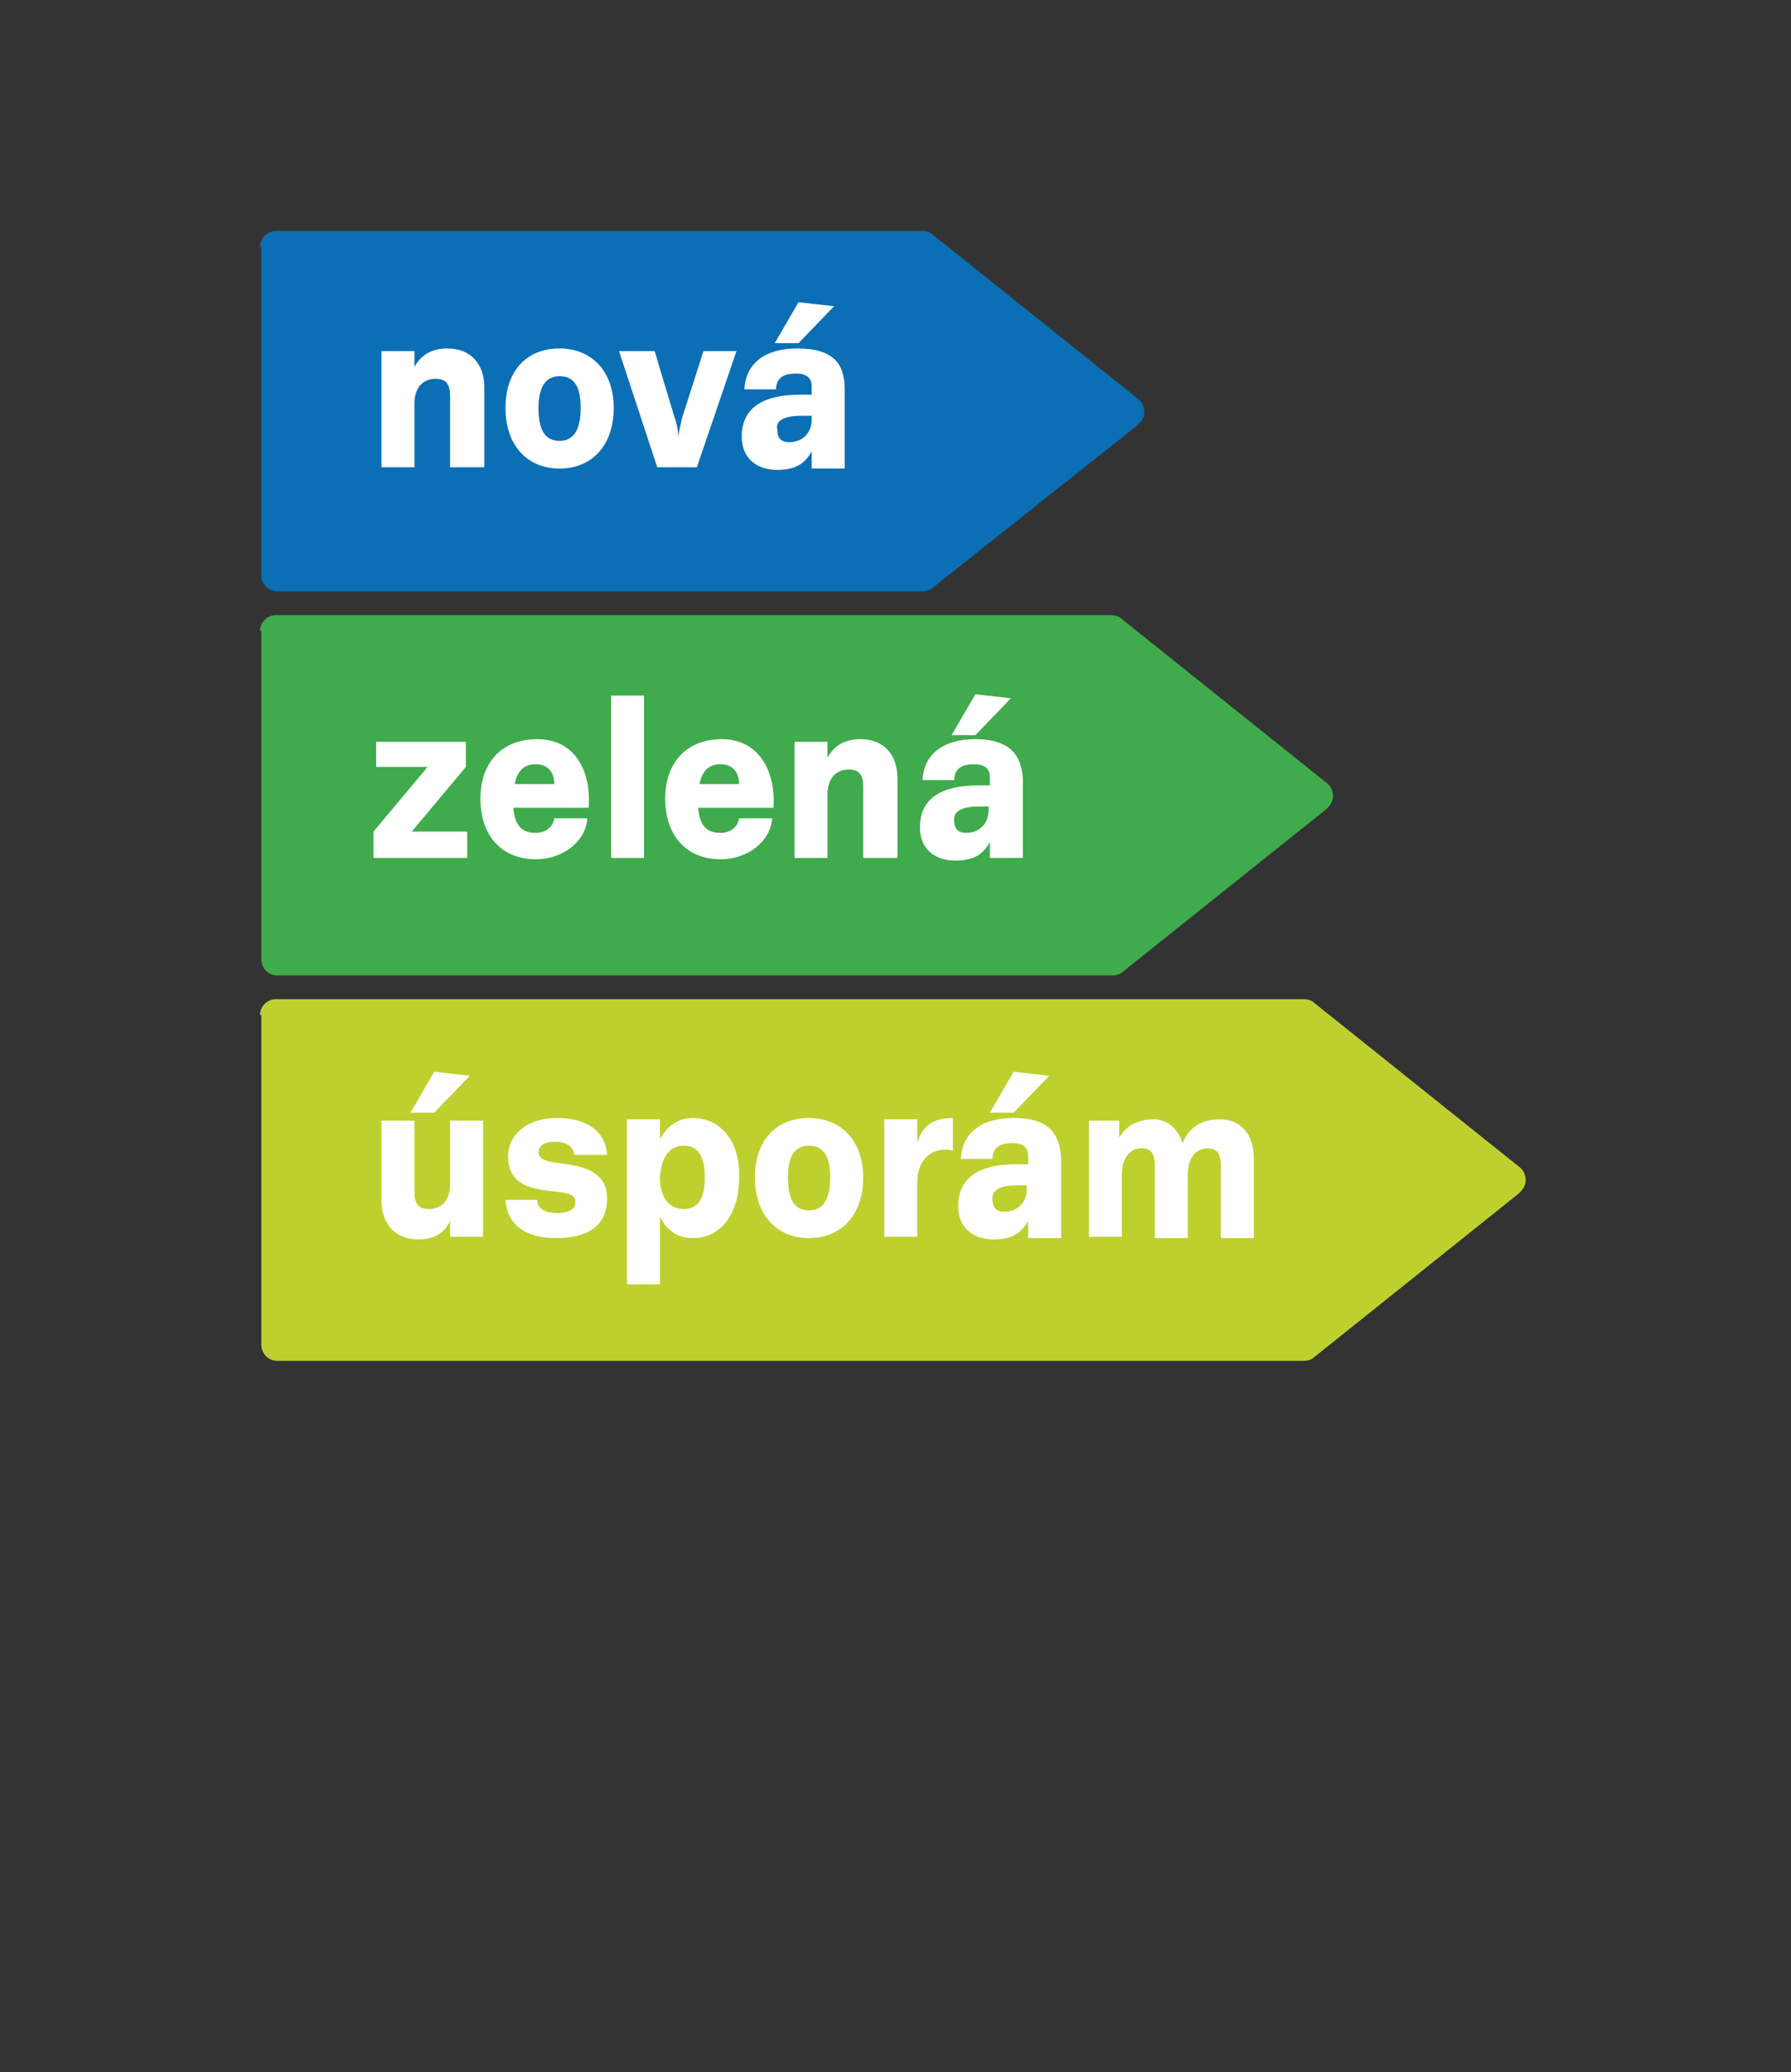
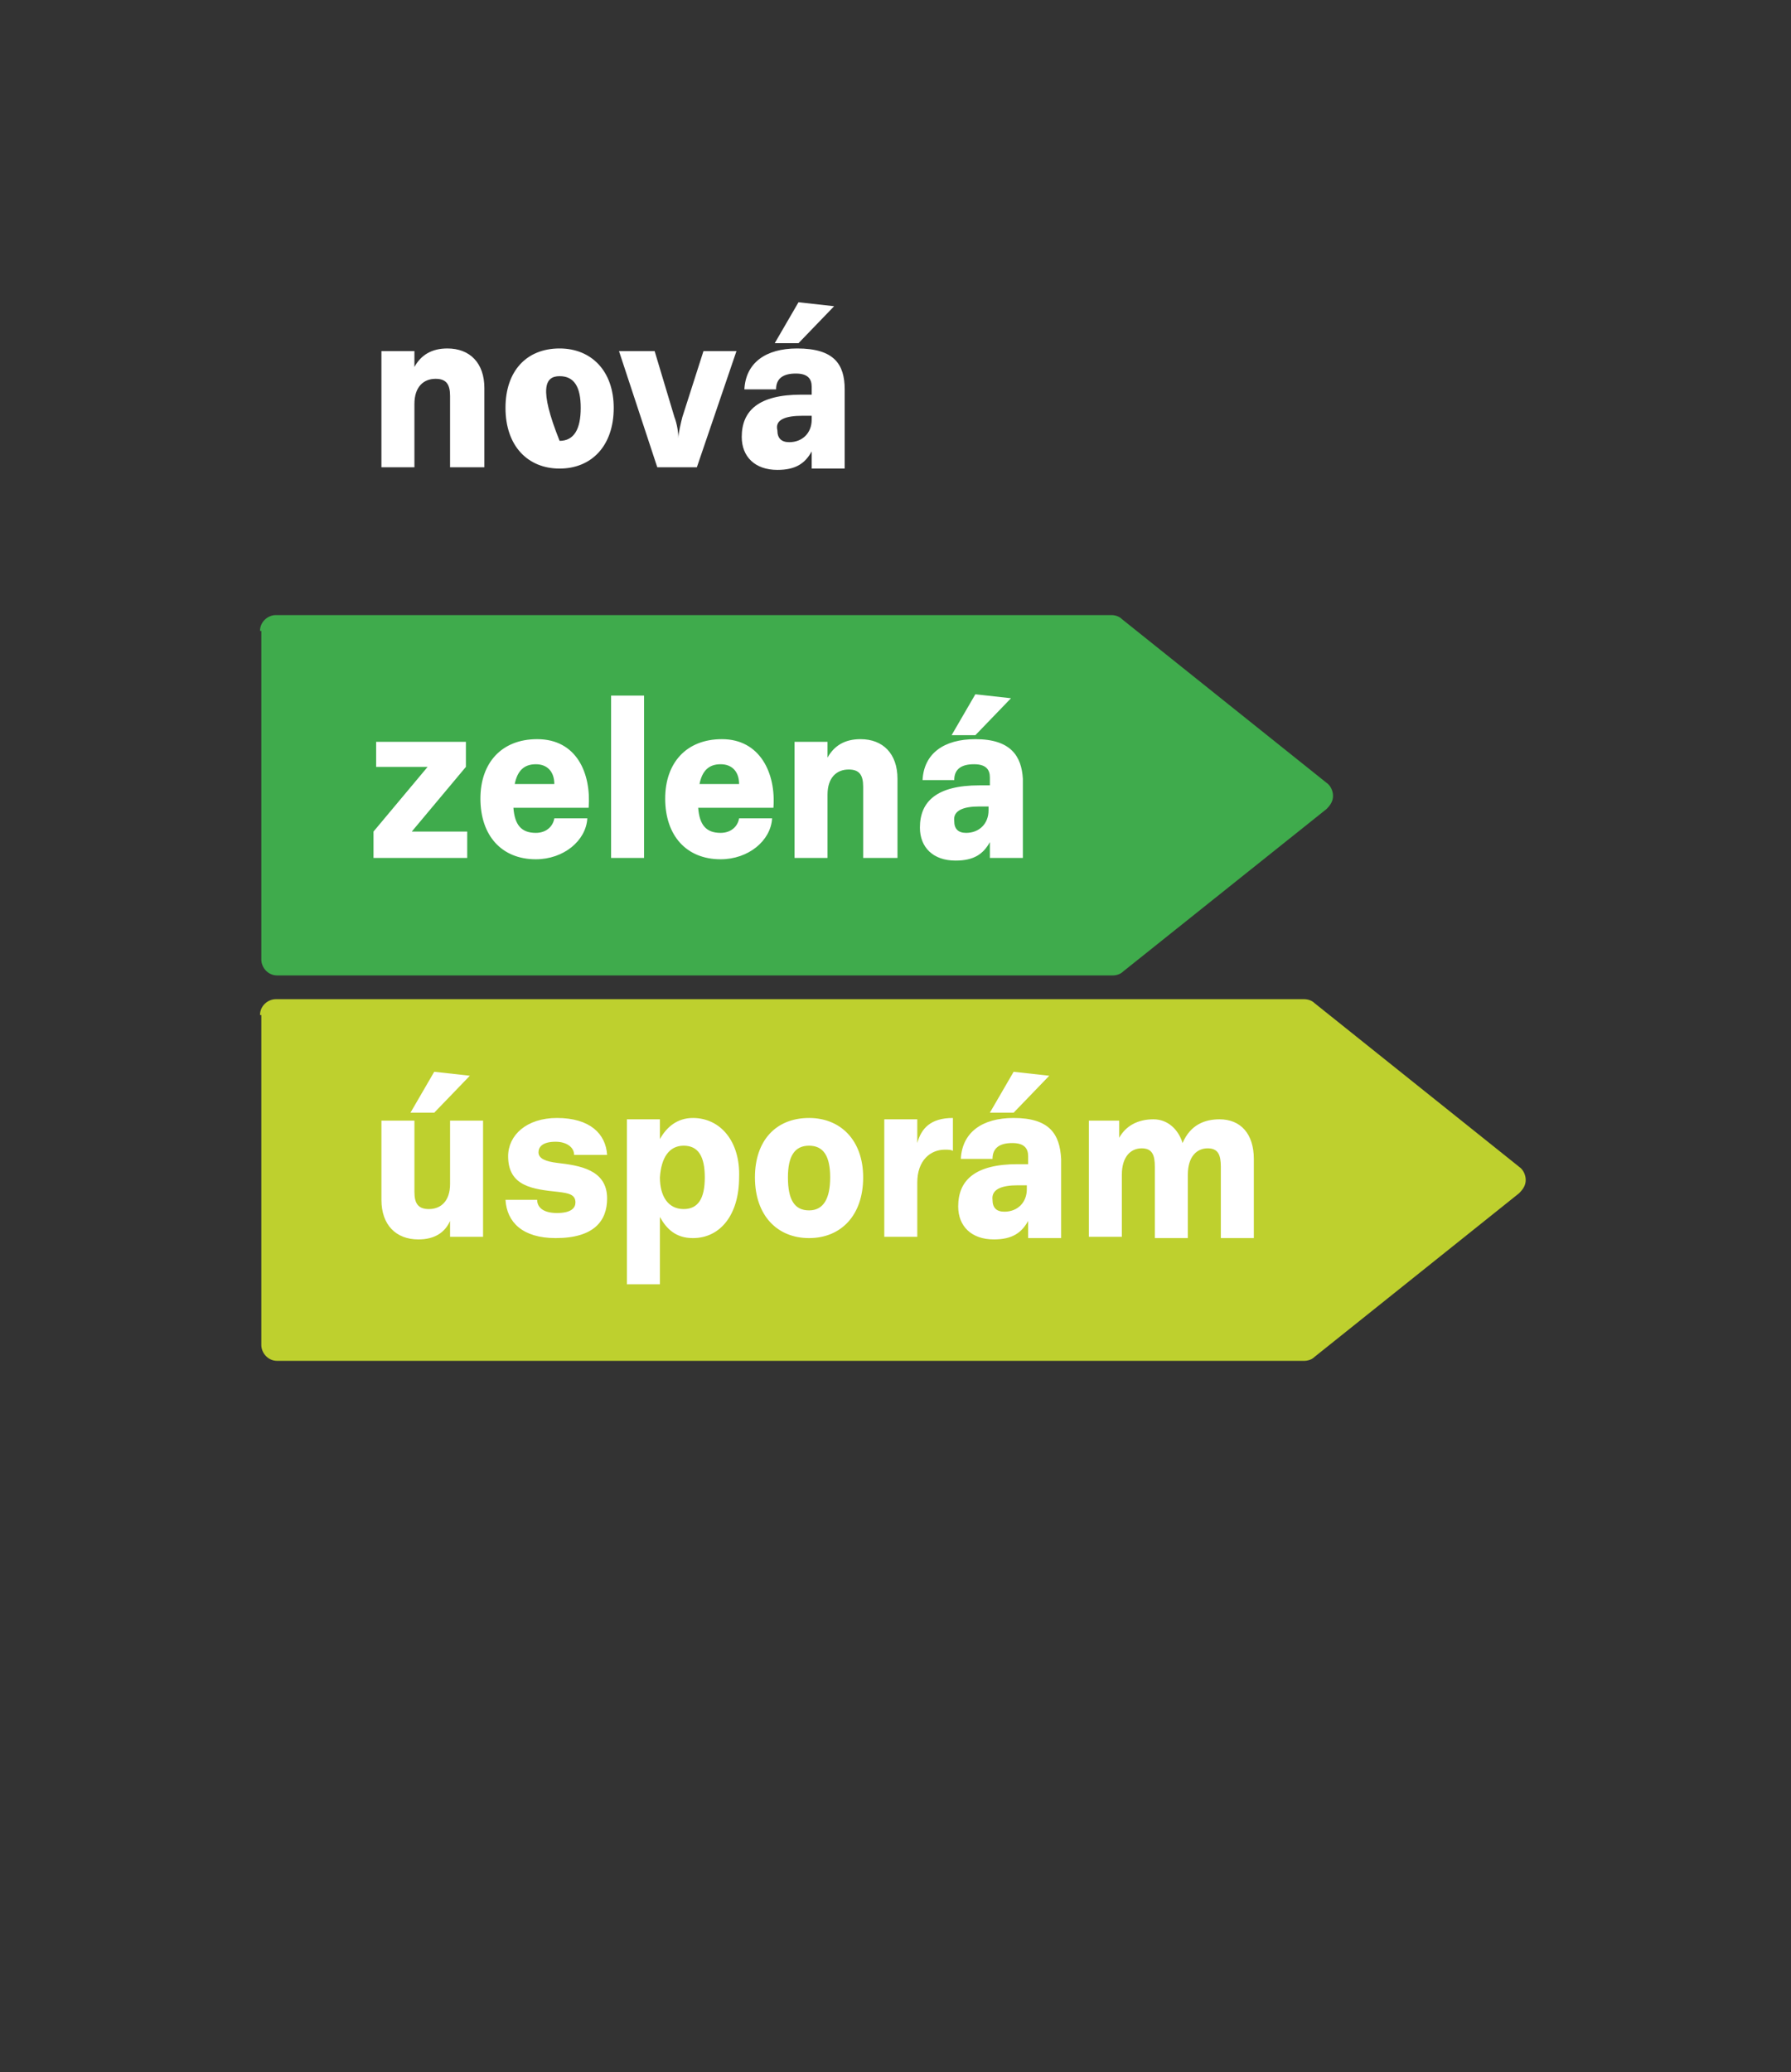
<svg xmlns="http://www.w3.org/2000/svg" version="1.1" id="Vrstva_1" x="0px" y="0px" viewBox="0 0 135.7 157" style="enable-background:new 0 0 135.7 157;" xml:space="preserve">
  <rect x="0" y="0" width="135.7" height="157" fill="#333333" stroke="none" />
  <style type="text/css">
	.st0{fill:#0B6FB6;}
	.st1{fill:#FFFFFF;}
	.st2{fill:#3FAB4C;}
	.st3{fill:#BED02E;}
</style>
-   <path class="st0" d="M19.7,18.7c0-0.7,0.6-1.2,1.2-1.2h49c0.3,0,0.6,0.1,0.8,0.3l15.5,12.4c0.3,0.2,0.5,0.6,0.5,1  c0,0.4-0.2,0.7-0.5,1L70.7,44.5c-0.2,0.2-0.5,0.3-0.8,0.3H21c-0.7,0-1.2-0.6-1.2-1.2V18.7z" />
-   <path class="st1" d="M60.5,22.9L58.7,26h1.8l2.7-2.8L60.5,22.9z M60.8,31.5c0.2,0,0.5,0,0.7,0v0.3c0,1-0.7,1.7-1.7,1.7  c-0.6,0-0.9-0.3-0.9-0.9C58.7,31.8,59.5,31.5,60.8,31.5 M60.4,26.4c-2.4,0-3.9,1.1-4,3.1h2.4c0-0.8,0.5-1.2,1.5-1.2  c0.9,0,1.2,0.4,1.2,1v0.6c-0.2,0-0.5,0-0.8,0c-3.2,0-4.5,1.2-4.5,3.2c0,1.5,1,2.5,2.7,2.5c1.4,0,2.1-0.5,2.6-1.4v1.3H64v-6  C64,27.6,63.2,26.4,60.4,26.4 M46.9,26.6l2.9,8.8h3l3-8.8h-2.5l-1.6,5c-0.1,0.4-0.3,1.2-0.3,1.6c0-0.4-0.1-1.1-0.3-1.6l-1.5-5H46.9z   M42.4,26.4c-2.5,0-4.1,1.7-4.1,4.5c0,2.9,1.7,4.6,4.1,4.6c2.4,0,4.1-1.7,4.1-4.6C46.5,28.1,44.8,26.4,42.4,26.4 M42.4,28.5  c1.1,0,1.6,0.8,1.6,2.4c0,1.6-0.5,2.5-1.6,2.5c-1.1,0-1.6-0.8-1.6-2.5C40.8,29.4,41.3,28.5,42.4,28.5 M28.9,26.6v8.8h2.5v-4.8  c0-1.3,0.7-1.9,1.6-1.9c0.8,0,1.1,0.4,1.1,1.3v5.4h2.6v-6c0-1.9-1.1-3-2.8-3c-1.2,0-2,0.5-2.5,1.4v-1.2H28.9z" />
+   <path class="st1" d="M60.5,22.9L58.7,26h1.8l2.7-2.8L60.5,22.9z M60.8,31.5c0.2,0,0.5,0,0.7,0v0.3c0,1-0.7,1.7-1.7,1.7  c-0.6,0-0.9-0.3-0.9-0.9C58.7,31.8,59.5,31.5,60.8,31.5 M60.4,26.4c-2.4,0-3.9,1.1-4,3.1h2.4c0-0.8,0.5-1.2,1.5-1.2  c0.9,0,1.2,0.4,1.2,1v0.6c-0.2,0-0.5,0-0.8,0c-3.2,0-4.5,1.2-4.5,3.2c0,1.5,1,2.5,2.7,2.5c1.4,0,2.1-0.5,2.6-1.4v1.3H64v-6  C64,27.6,63.2,26.4,60.4,26.4 M46.9,26.6l2.9,8.8h3l3-8.8h-2.5l-1.6,5c-0.1,0.4-0.3,1.2-0.3,1.6c0-0.4-0.1-1.1-0.3-1.6l-1.5-5H46.9z   M42.4,26.4c-2.5,0-4.1,1.7-4.1,4.5c0,2.9,1.7,4.6,4.1,4.6c2.4,0,4.1-1.7,4.1-4.6C46.5,28.1,44.8,26.4,42.4,26.4 M42.4,28.5  c1.1,0,1.6,0.8,1.6,2.4c0,1.6-0.5,2.5-1.6,2.5C40.8,29.4,41.3,28.5,42.4,28.5 M28.9,26.6v8.8h2.5v-4.8  c0-1.3,0.7-1.9,1.6-1.9c0.8,0,1.1,0.4,1.1,1.3v5.4h2.6v-6c0-1.9-1.1-3-2.8-3c-1.2,0-2,0.5-2.5,1.4v-1.2H28.9z" />
  <path class="st2" d="M19.7,47.8c0-0.7,0.6-1.2,1.2-1.2h63.3c0.3,0,0.6,0.1,0.8,0.3l15.5,12.4c0.3,0.2,0.5,0.6,0.5,1  c0,0.4-0.2,0.7-0.5,1L85.1,73.6c-0.2,0.2-0.5,0.3-0.8,0.3H21c-0.7,0-1.2-0.6-1.2-1.2V47.8z" />
  <path class="st1" d="M73.9,52.6l-1.8,3.1h1.8l2.7-2.8L73.9,52.6z M74.2,61.1c0.2,0,0.5,0,0.7,0v0.3c0,1-0.7,1.7-1.7,1.7  c-0.6,0-0.9-0.3-0.9-0.9C72.2,61.4,73,61.1,74.2,61.1 M73.9,56c-2.4,0-3.9,1.1-4,3.1h2.4c0-0.8,0.5-1.2,1.5-1.2c0.9,0,1.2,0.4,1.2,1  v0.6c-0.2,0-0.5,0-0.8,0c-3.2,0-4.5,1.2-4.5,3.2c0,1.5,1,2.5,2.7,2.5c1.4,0,2.1-0.5,2.6-1.4V65h2.5v-6C77.4,57.3,76.6,56,73.9,56   M60.2,56.2V65h2.5v-4.8c0-1.3,0.7-1.9,1.6-1.9c0.8,0,1.1,0.4,1.1,1.3V65H68v-6c0-1.9-1.1-3-2.8-3c-1.2,0-2,0.5-2.5,1.4v-1.2H60.2z   M54.6,57.9c0.9,0,1.4,0.6,1.4,1.5h-3C53.2,58.4,53.7,57.9,54.6,57.9 M54.7,56c-2.7,0-4.3,1.8-4.3,4.5c0,2.8,1.6,4.6,4.2,4.6  c2.1,0,3.8-1.4,3.9-3.1h-2.5c-0.1,0.6-0.6,1.1-1.4,1.1c-1.1,0-1.6-0.6-1.7-1.9h5.7C58.8,58.6,57.6,56,54.7,56 M48.8,52.7h-2.5V65  h2.5V52.7z M40.6,57.9c0.9,0,1.4,0.6,1.4,1.5h-3C39.2,58.4,39.7,57.9,40.6,57.9 M40.7,56c-2.7,0-4.3,1.8-4.3,4.5  c0,2.8,1.6,4.6,4.2,4.6c2.1,0,3.8-1.4,3.9-3.1H42c-0.1,0.6-0.6,1.1-1.4,1.1c-1.1,0-1.6-0.6-1.7-1.9h5.7C44.8,58.6,43.7,56,40.7,56   M35.4,65v-2h-4.2l4.1-4.9v-1.9h-6.8v1.9h3.9L28.3,63v2H35.4z" />
  <path class="st3" d="M19.7,76.9c0-0.7,0.6-1.2,1.2-1.2h77.9c0.3,0,0.6,0.1,0.8,0.3l15.5,12.4c0.3,0.2,0.5,0.6,0.5,1  c0,0.4-0.2,0.7-0.5,1l-15.5,12.4c-0.2,0.2-0.5,0.3-0.8,0.3H21c-0.7,0-1.2-0.6-1.2-1.2V76.9z" />
  <path class="st1" d="M82.5,84.9v8.8H85v-4.7c0-1.4,0.7-2,1.5-2c0.8,0,1,0.5,1,1.4v5.4h2.5v-4.8c0-1.4,0.7-2,1.5-2c0.8,0,1,0.5,1,1.4  v5.4h2.5v-6c0-1.9-1-3-2.6-3c-1.1,0-2.2,0.4-2.8,1.8c-0.3-1-1.1-1.8-2.2-1.8c-1.2,0-2.1,0.5-2.6,1.4v-1.3H82.5z M76.8,81.2L75,84.3  h1.8l2.7-2.8L76.8,81.2z M77.1,89.8c0.2,0,0.5,0,0.7,0v0.3c0,1-0.7,1.7-1.7,1.7c-0.6,0-0.9-0.3-0.9-0.9  C75.1,90.1,75.9,89.8,77.1,89.8 M76.8,84.7c-2.4,0-3.9,1.1-4,3.1h2.4c0-0.8,0.5-1.2,1.5-1.2c0.9,0,1.2,0.4,1.2,1v0.6  c-0.2,0-0.5,0-0.8,0c-3.2,0-4.5,1.2-4.5,3.2c0,1.5,1,2.5,2.7,2.5c1.4,0,2.1-0.5,2.6-1.4v1.3h2.5v-6C80.3,85.9,79.5,84.7,76.8,84.7   M67,84.9v8.8h2.5v-4.1c0-1.7,1-2.5,2.1-2.5c0.2,0,0.5,0,0.6,0.1v-2.5c-1.7,0-2.4,0.8-2.7,1.9v-1.8H67z M61.3,84.7  c-2.5,0-4.1,1.7-4.1,4.5c0,2.9,1.7,4.6,4.1,4.6c2.4,0,4.1-1.7,4.1-4.6C65.4,86.4,63.7,84.7,61.3,84.7 M61.3,86.8  c1.1,0,1.6,0.8,1.6,2.4c0,1.6-0.5,2.5-1.6,2.5c-1.1,0-1.6-0.8-1.6-2.5C59.7,87.6,60.2,86.8,61.3,86.8 M51.8,86.8  c1.1,0,1.6,0.8,1.6,2.4c0,1.6-0.5,2.4-1.6,2.4c-1.2,0-1.8-1-1.8-2.4C50.1,87.7,50.7,86.8,51.8,86.8 M52.5,84.7c-1.2,0-2,0.7-2.5,1.6  v-1.5h-2.5v12.5h2.5v-5.1c0.5,0.9,1.2,1.6,2.5,1.6c2.1,0,3.5-1.8,3.5-4.6C56.1,86.5,54.6,84.7,52.5,84.7 M42.2,84.7  c-2.3,0-3.7,1.3-3.7,2.9c0,2.3,1.9,2.5,3.8,2.7c0.8,0.1,1.3,0.2,1.3,0.8c0,0.4-0.3,0.8-1.4,0.8c-1,0-1.5-0.4-1.5-1h-2.4  c0.1,1.7,1.3,2.9,3.8,2.9c2.9,0,3.9-1.3,3.9-3c0-2.2-2.1-2.5-3.8-2.7c-0.8-0.1-1.4-0.3-1.4-0.8c0-0.4,0.3-0.8,1.3-0.8  c0.8,0,1.4,0.4,1.4,1H46C45.9,85.9,44.7,84.7,42.2,84.7 M32.9,81.2l-1.8,3.1h1.8l2.7-2.8L32.9,81.2z M28.9,84.9v6c0,1.9,1.1,3,2.8,3  c1.2,0,2-0.5,2.4-1.4v1.2h2.5v-8.8h-2.5v4.8c0,1.3-0.7,1.9-1.6,1.9c-0.8,0-1.1-0.4-1.1-1.3v-5.4H28.9z" />
</svg>